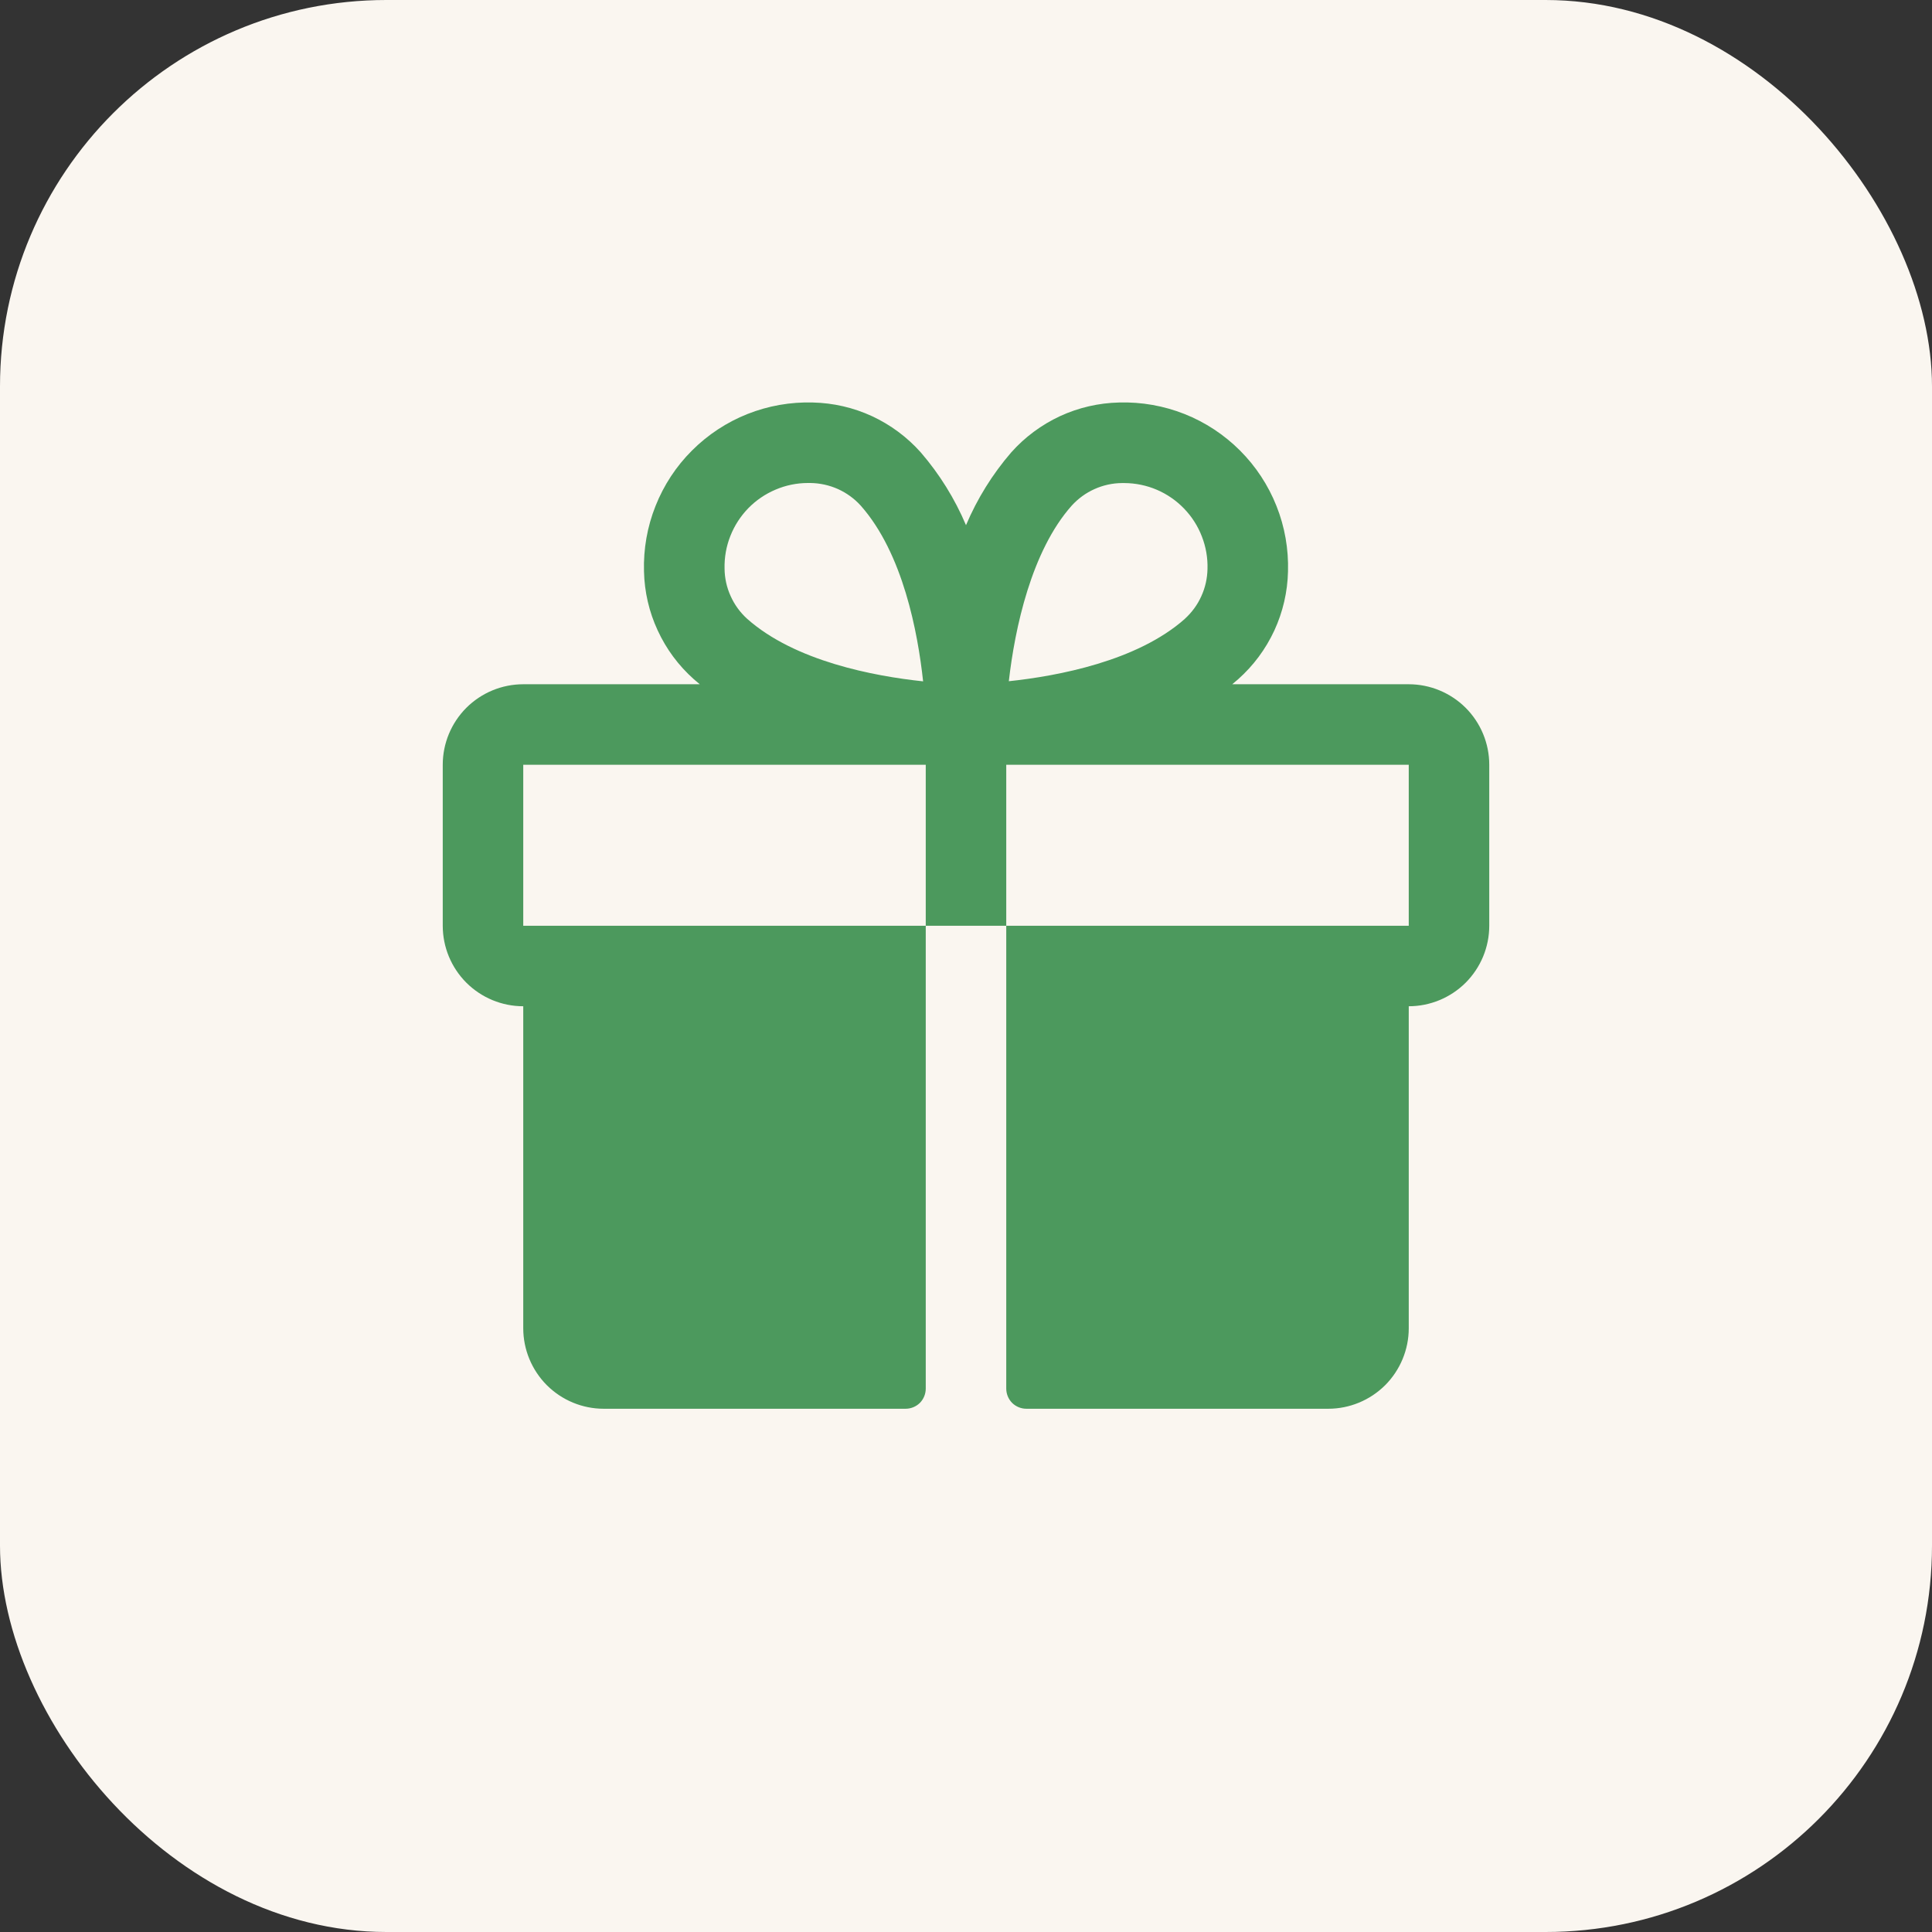
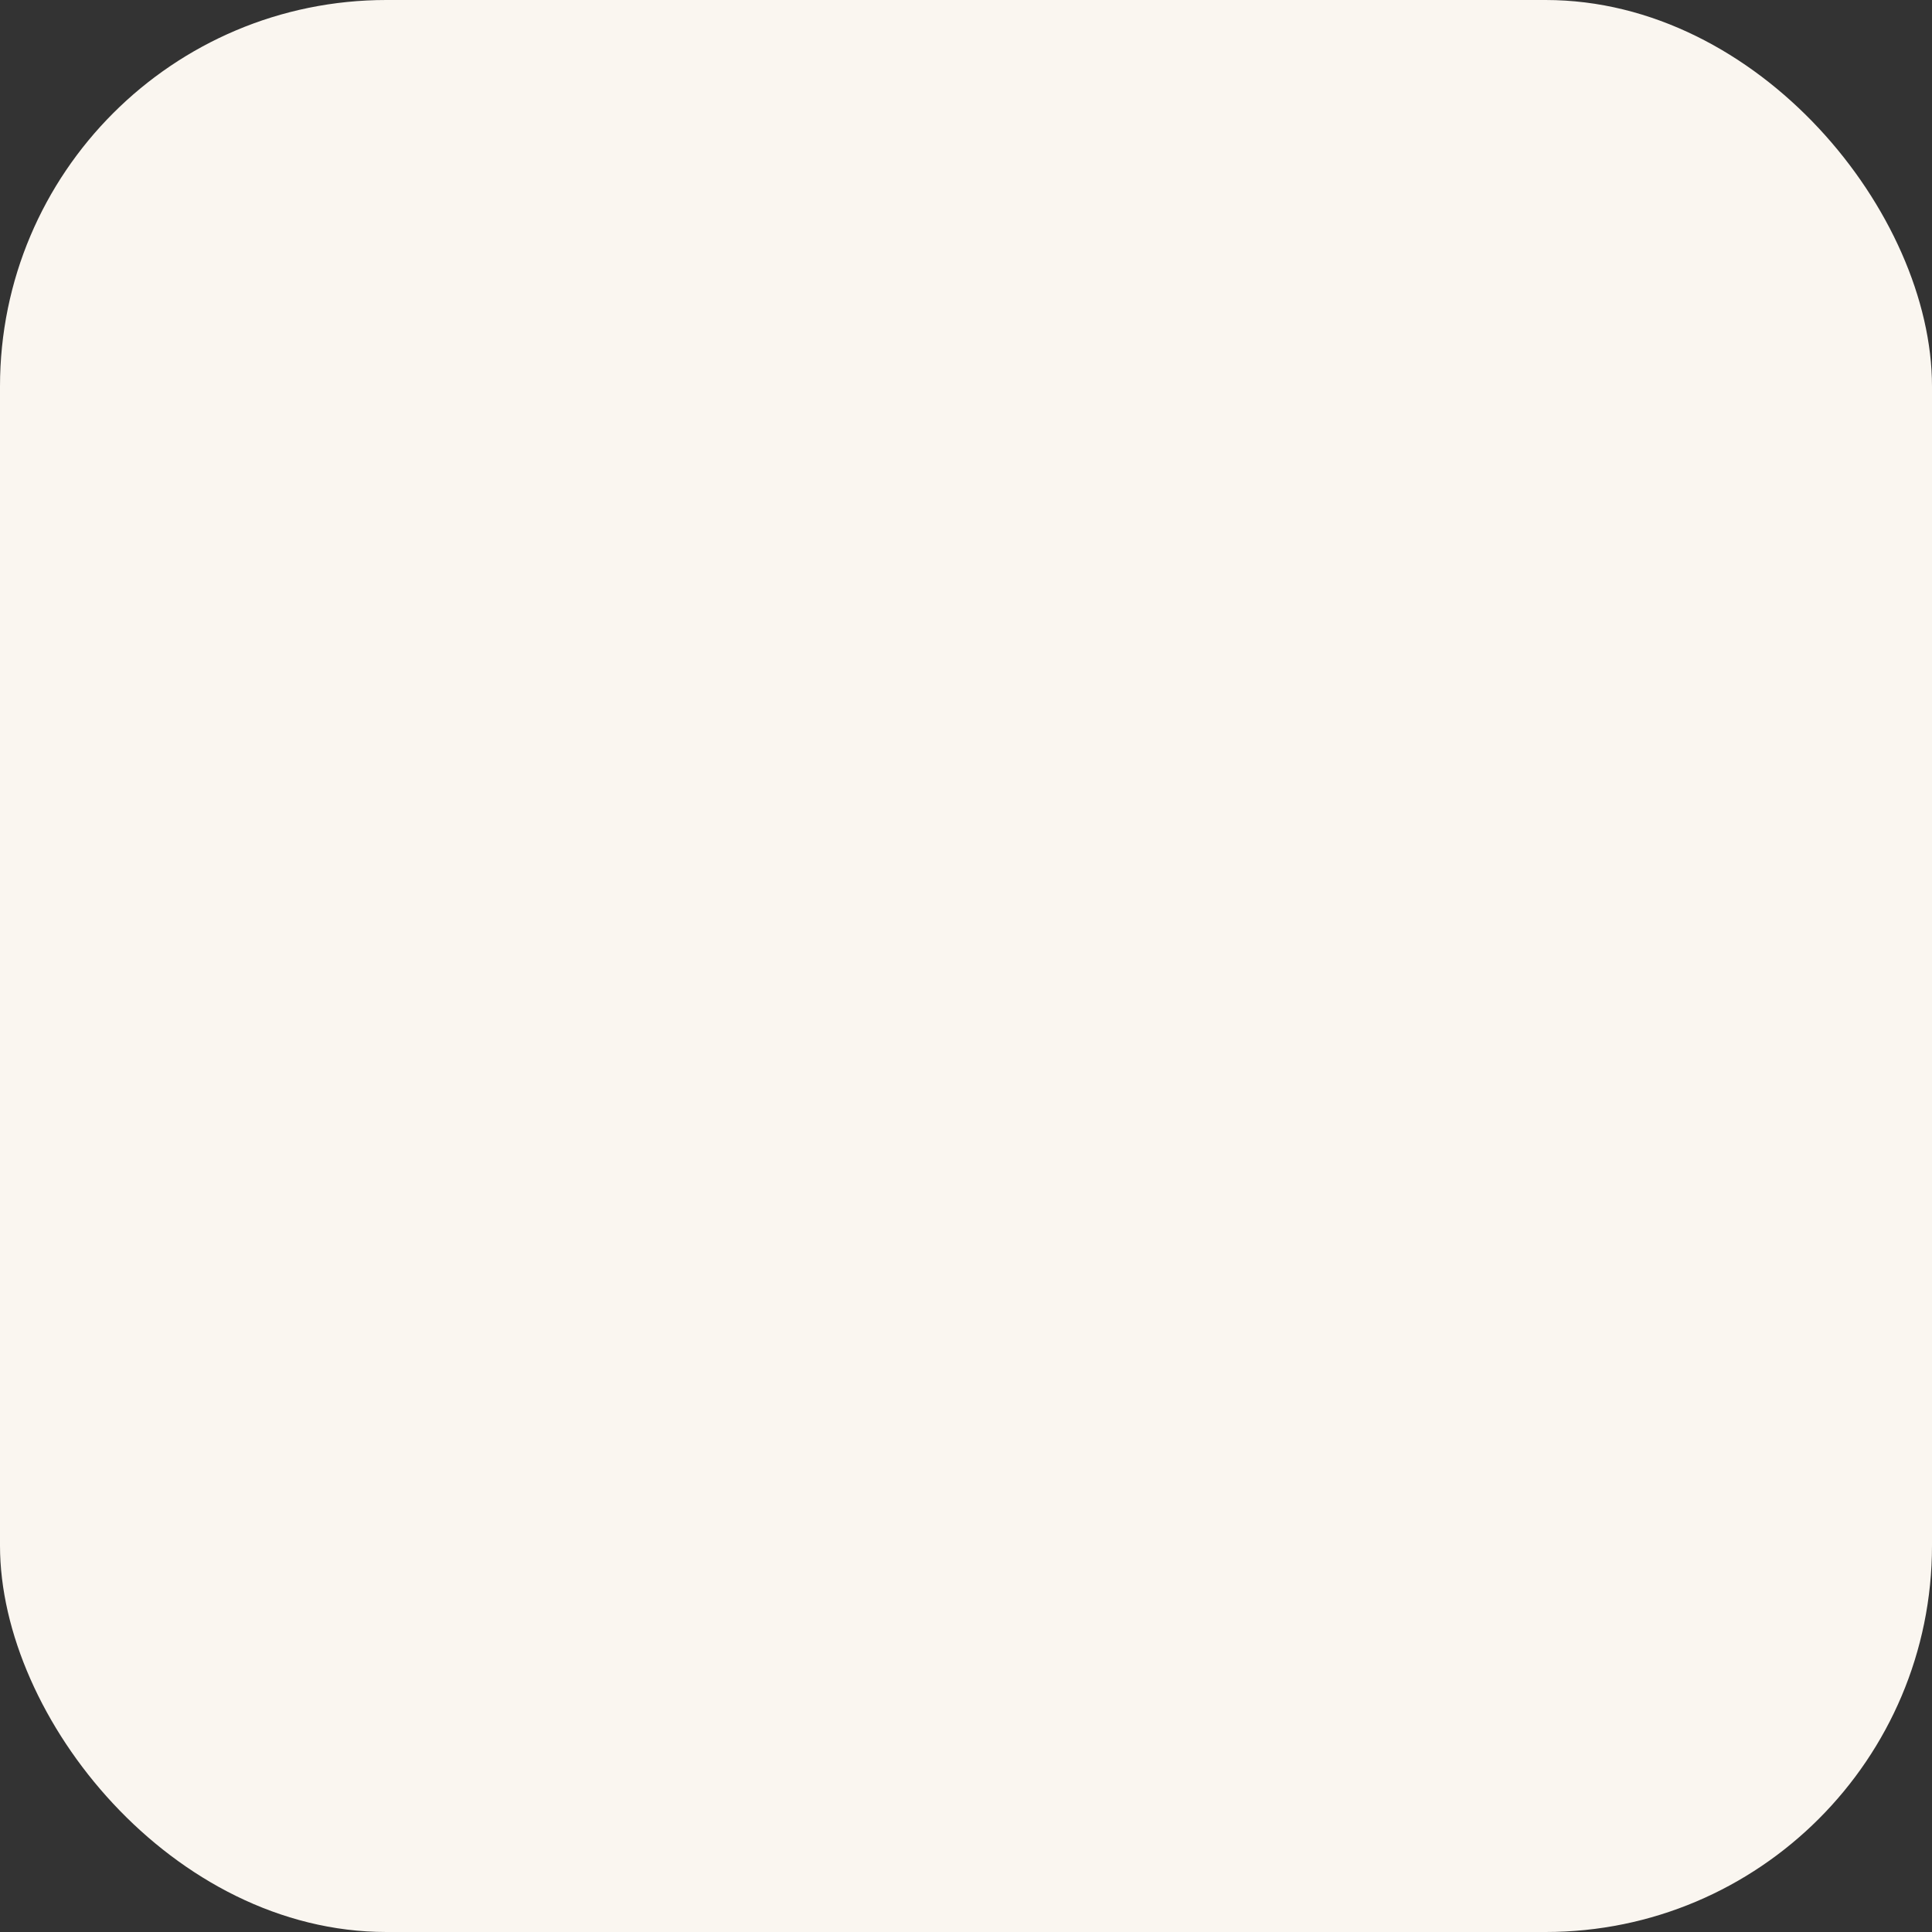
<svg xmlns="http://www.w3.org/2000/svg" width="30" height="30" viewBox="0 0 30 30" fill="none">
  <rect x="0" y="0" width="30" height="30" fill="#333333" stroke="none" />
  <rect width="30" height="30" rx="6" fill="#FAF6F0" />
  <g clip-path="url(#clip0_5122_1853)">
-     <path d="M21.875 10.625H19.134C19.165 10.599 19.196 10.574 19.226 10.547C19.463 10.336 19.654 10.079 19.788 9.79C19.921 9.502 19.993 9.19 20 8.873C20.01 8.526 19.95 8.18 19.821 7.857C19.693 7.534 19.5 7.241 19.255 6.996C19.009 6.75 18.716 6.557 18.394 6.429C18.071 6.301 17.725 6.24 17.378 6.25C17.061 6.257 16.748 6.329 16.46 6.462C16.172 6.596 15.914 6.787 15.703 7.024C15.411 7.362 15.174 7.744 15 8.155C14.826 7.744 14.589 7.362 14.297 7.024C14.086 6.787 13.828 6.596 13.54 6.462C13.252 6.329 12.939 6.257 12.622 6.25C12.275 6.24 11.929 6.301 11.606 6.429C11.284 6.557 10.991 6.75 10.745 6.996C10.499 7.241 10.307 7.534 10.179 7.857C10.05 8.18 9.99 8.526 10 8.873C10.007 9.19 10.079 9.502 10.213 9.79C10.346 10.079 10.537 10.336 10.774 10.547C10.804 10.573 10.835 10.598 10.866 10.625H8.125C7.793 10.625 7.476 10.757 7.241 10.991C7.007 11.226 6.875 11.543 6.875 11.875V14.375C6.875 14.707 7.007 15.024 7.241 15.259C7.476 15.493 7.793 15.625 8.125 15.625V20.625C8.125 20.956 8.257 21.274 8.491 21.509C8.726 21.743 9.043 21.875 9.375 21.875H14.062C14.145 21.875 14.225 21.842 14.284 21.784C14.342 21.725 14.375 21.645 14.375 21.562V14.375H8.125V11.875H14.375V14.375H15.625V11.875H21.875V14.375H15.625V21.562C15.625 21.645 15.658 21.725 15.716 21.784C15.775 21.842 15.855 21.875 15.938 21.875H20.625C20.956 21.875 21.274 21.743 21.509 21.509C21.743 21.274 21.875 20.956 21.875 20.625V15.625C22.206 15.625 22.524 15.493 22.759 15.259C22.993 15.024 23.125 14.707 23.125 14.375V11.875C23.125 11.543 22.993 11.226 22.759 10.991C22.524 10.757 22.206 10.625 21.875 10.625ZM11.602 9.609C11.493 9.51 11.405 9.39 11.345 9.255C11.284 9.121 11.252 8.976 11.251 8.828C11.247 8.655 11.277 8.484 11.341 8.323C11.404 8.162 11.499 8.016 11.619 7.892C11.74 7.768 11.884 7.67 12.043 7.603C12.202 7.535 12.373 7.5 12.546 7.5H12.584C12.732 7.502 12.877 7.534 13.012 7.594C13.146 7.655 13.267 7.742 13.366 7.852C14.021 8.592 14.252 9.82 14.334 10.58C13.571 10.499 12.344 10.268 11.602 9.609ZM18.399 9.609C17.658 10.266 16.427 10.497 15.665 10.578C15.758 9.757 16.016 8.555 16.641 7.852C16.74 7.743 16.86 7.655 16.994 7.595C17.129 7.534 17.274 7.502 17.422 7.501H17.46C17.633 7.502 17.804 7.537 17.963 7.605C18.122 7.673 18.265 7.772 18.385 7.896C18.506 8.021 18.6 8.168 18.662 8.329C18.725 8.49 18.755 8.662 18.75 8.834C18.747 8.981 18.715 9.125 18.654 9.258C18.594 9.392 18.506 9.511 18.398 9.609H18.399Z" fill="#4C995D" />
-   </g>
+     </g>
  <defs>
    <clipPath id="clip0_5122_1853">
-       <rect width="20" height="20" fill="white" transform="translate(5 5)" />
-     </clipPath>
+       </clipPath>
  </defs>
</svg>